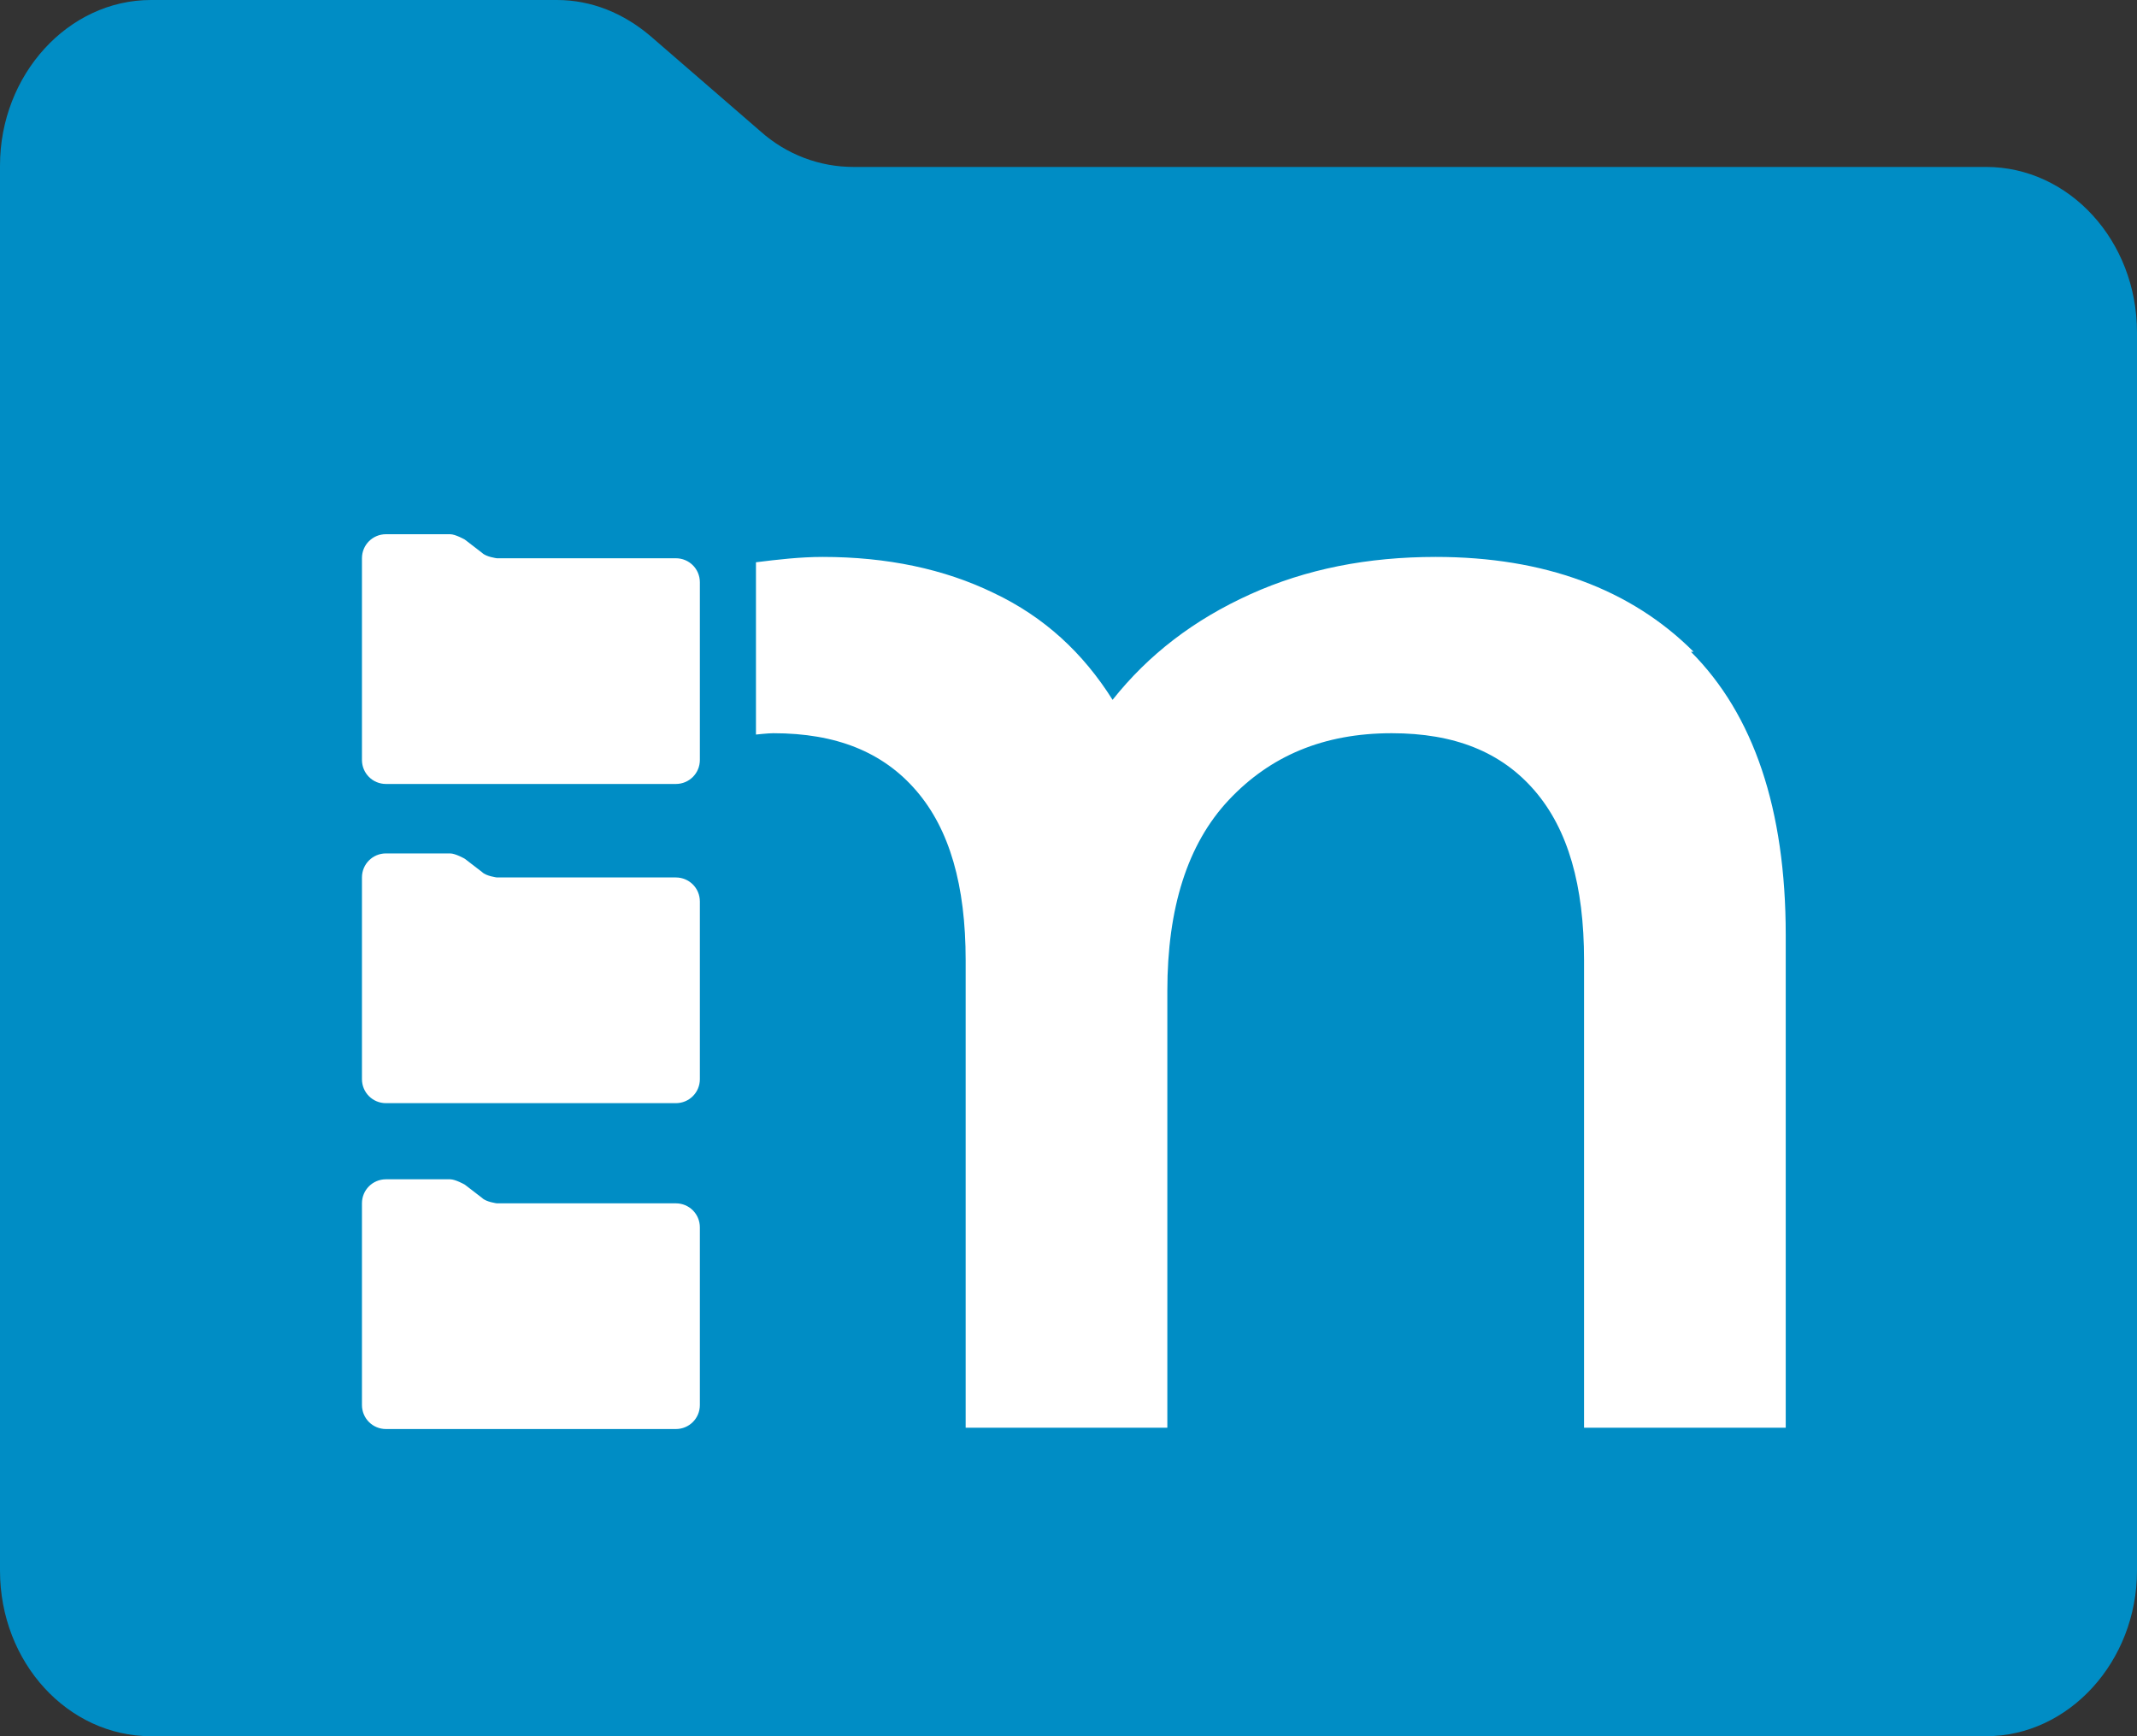
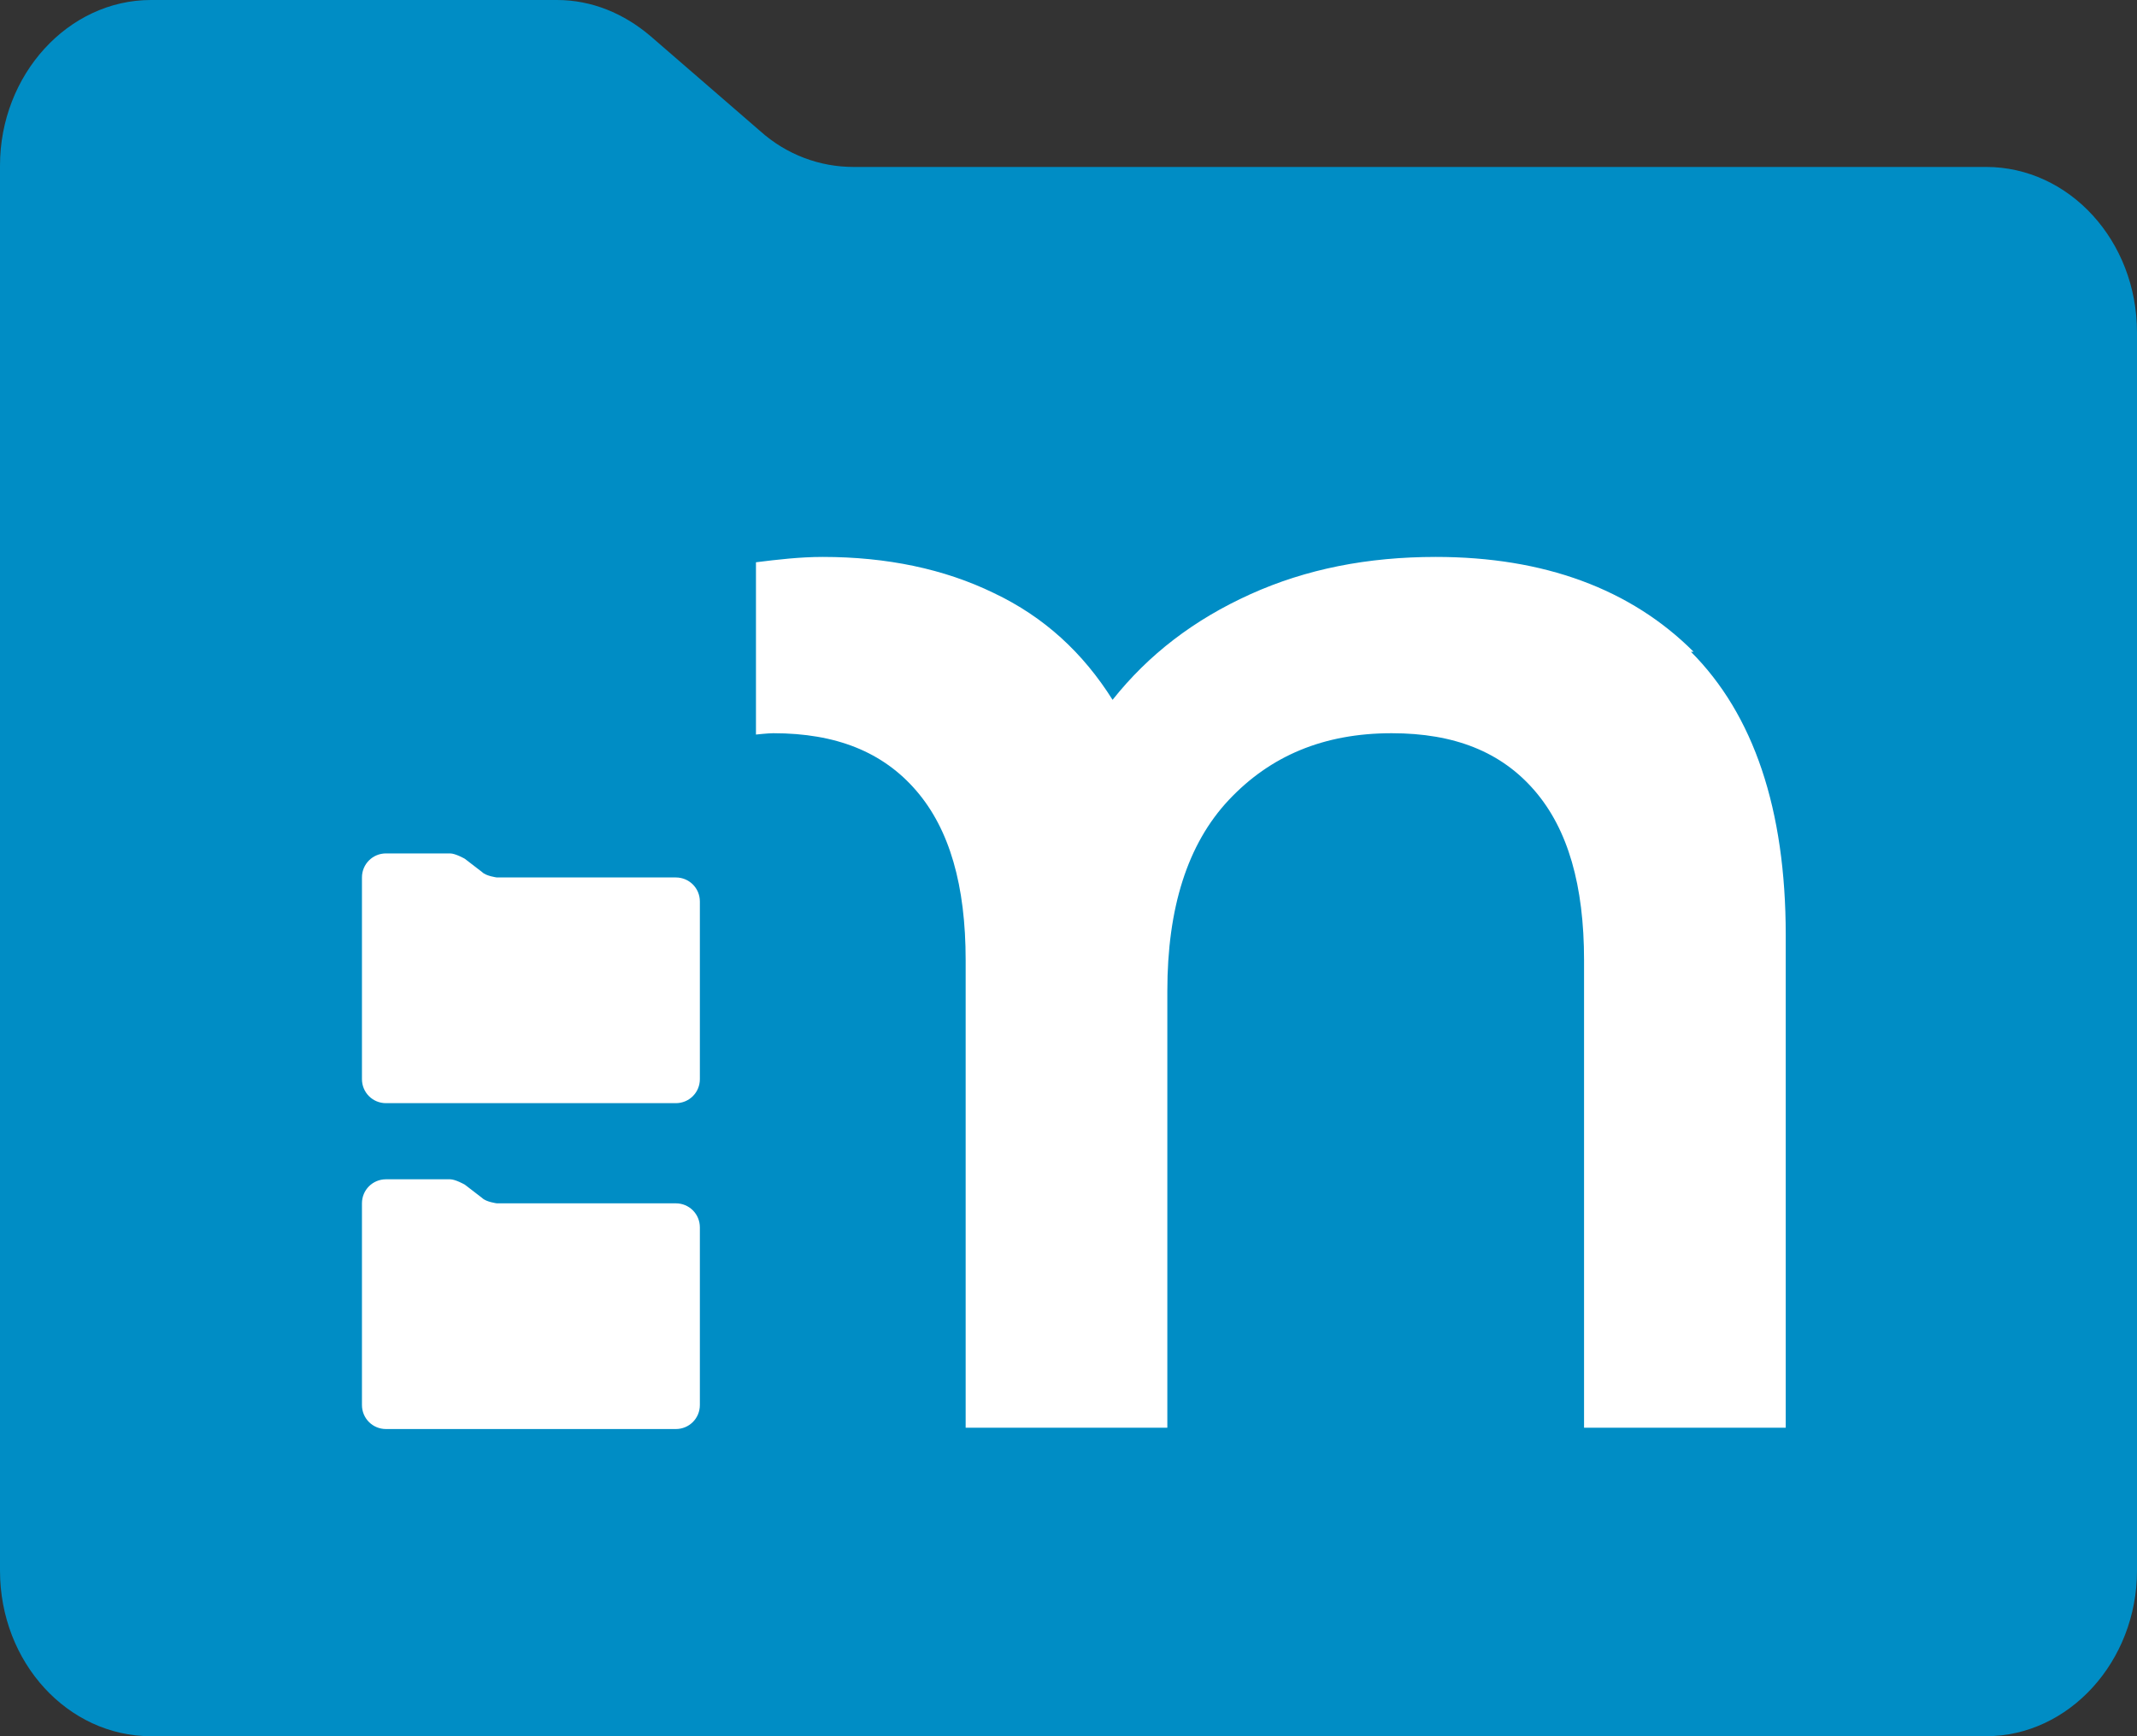
<svg xmlns="http://www.w3.org/2000/svg" id="Ebene_2" viewBox="0 0 16 13">
  <rect x="0" y="0" width="16" height="13" fill="#333333" stroke="none" />
  <defs>
    <style>.cls-1{fill:#008dc5;}.cls-2{fill:#fff;}</style>
  </defs>
  <g id="Ebene_1-2">
    <g>
      <path class="cls-1" d="M5.69,.98l-.82-.71c-.2-.17-.44-.27-.7-.27H1.13C.51,0,0,.56,0,1.24H0V11.76c0,.69,.51,1.24,1.13,1.24H14.87c.62,0,1.13-.56,1.13-1.24V2.49c0-.69-.51-1.24-1.13-1.24H6.39c-.25,0-.5-.09-.7-.27Z" />
      <g>
        <path class="cls-2" d="M12.68,4.88c-.47-.47-1.12-.71-1.93-.71-.51,0-.97,.09-1.39,.28-.42,.19-.76,.45-1.03,.79-.22-.35-.51-.62-.89-.8-.37-.18-.8-.27-1.28-.27-.17,0-.34,.02-.5,.04v1.29s.09-.01,.13-.01c.47,0,.82,.14,1.07,.43,.25,.29,.37,.71,.37,1.27v3.5h1.51v-3.27c0-.62,.15-1.1,.46-1.43,.31-.33,.71-.5,1.22-.5,.47,0,.82,.14,1.07,.43s.37,.71,.37,1.27v3.5h1.51v-3.69c0-.94-.24-1.65-.71-2.12Z" />
-         <path class="cls-2" d="M3.61,4.14l-.13-.1s-.07-.04-.11-.04h-.48c-.1,0-.18,.08-.18,.18h0v1.51c0,.1,.08,.18,.18,.18h2.17c.1,0,.18-.08,.18-.18v-1.33c0-.1-.08-.18-.18-.18h-1.34s-.08-.01-.11-.04Z" />
        <path class="cls-2" d="M3.61,6.53l-.13-.1s-.07-.04-.11-.04h-.48c-.1,0-.18,.08-.18,.18h0v1.51c0,.1,.08,.18,.18,.18h2.17c.1,0,.18-.08,.18-.18v-1.33c0-.1-.08-.18-.18-.18h-1.34s-.08-.01-.11-.04Z" />
        <path class="cls-2" d="M3.61,8.97l-.13-.1s-.07-.04-.11-.04h-.48c-.1,0-.18,.08-.18,.18h0v1.51c0,.1,.08,.18,.18,.18h2.17c.1,0,.18-.08,.18-.18v-1.33c0-.1-.08-.18-.18-.18h-1.34s-.08-.01-.11-.04Z" />
      </g>
    </g>
  </g>
</svg>